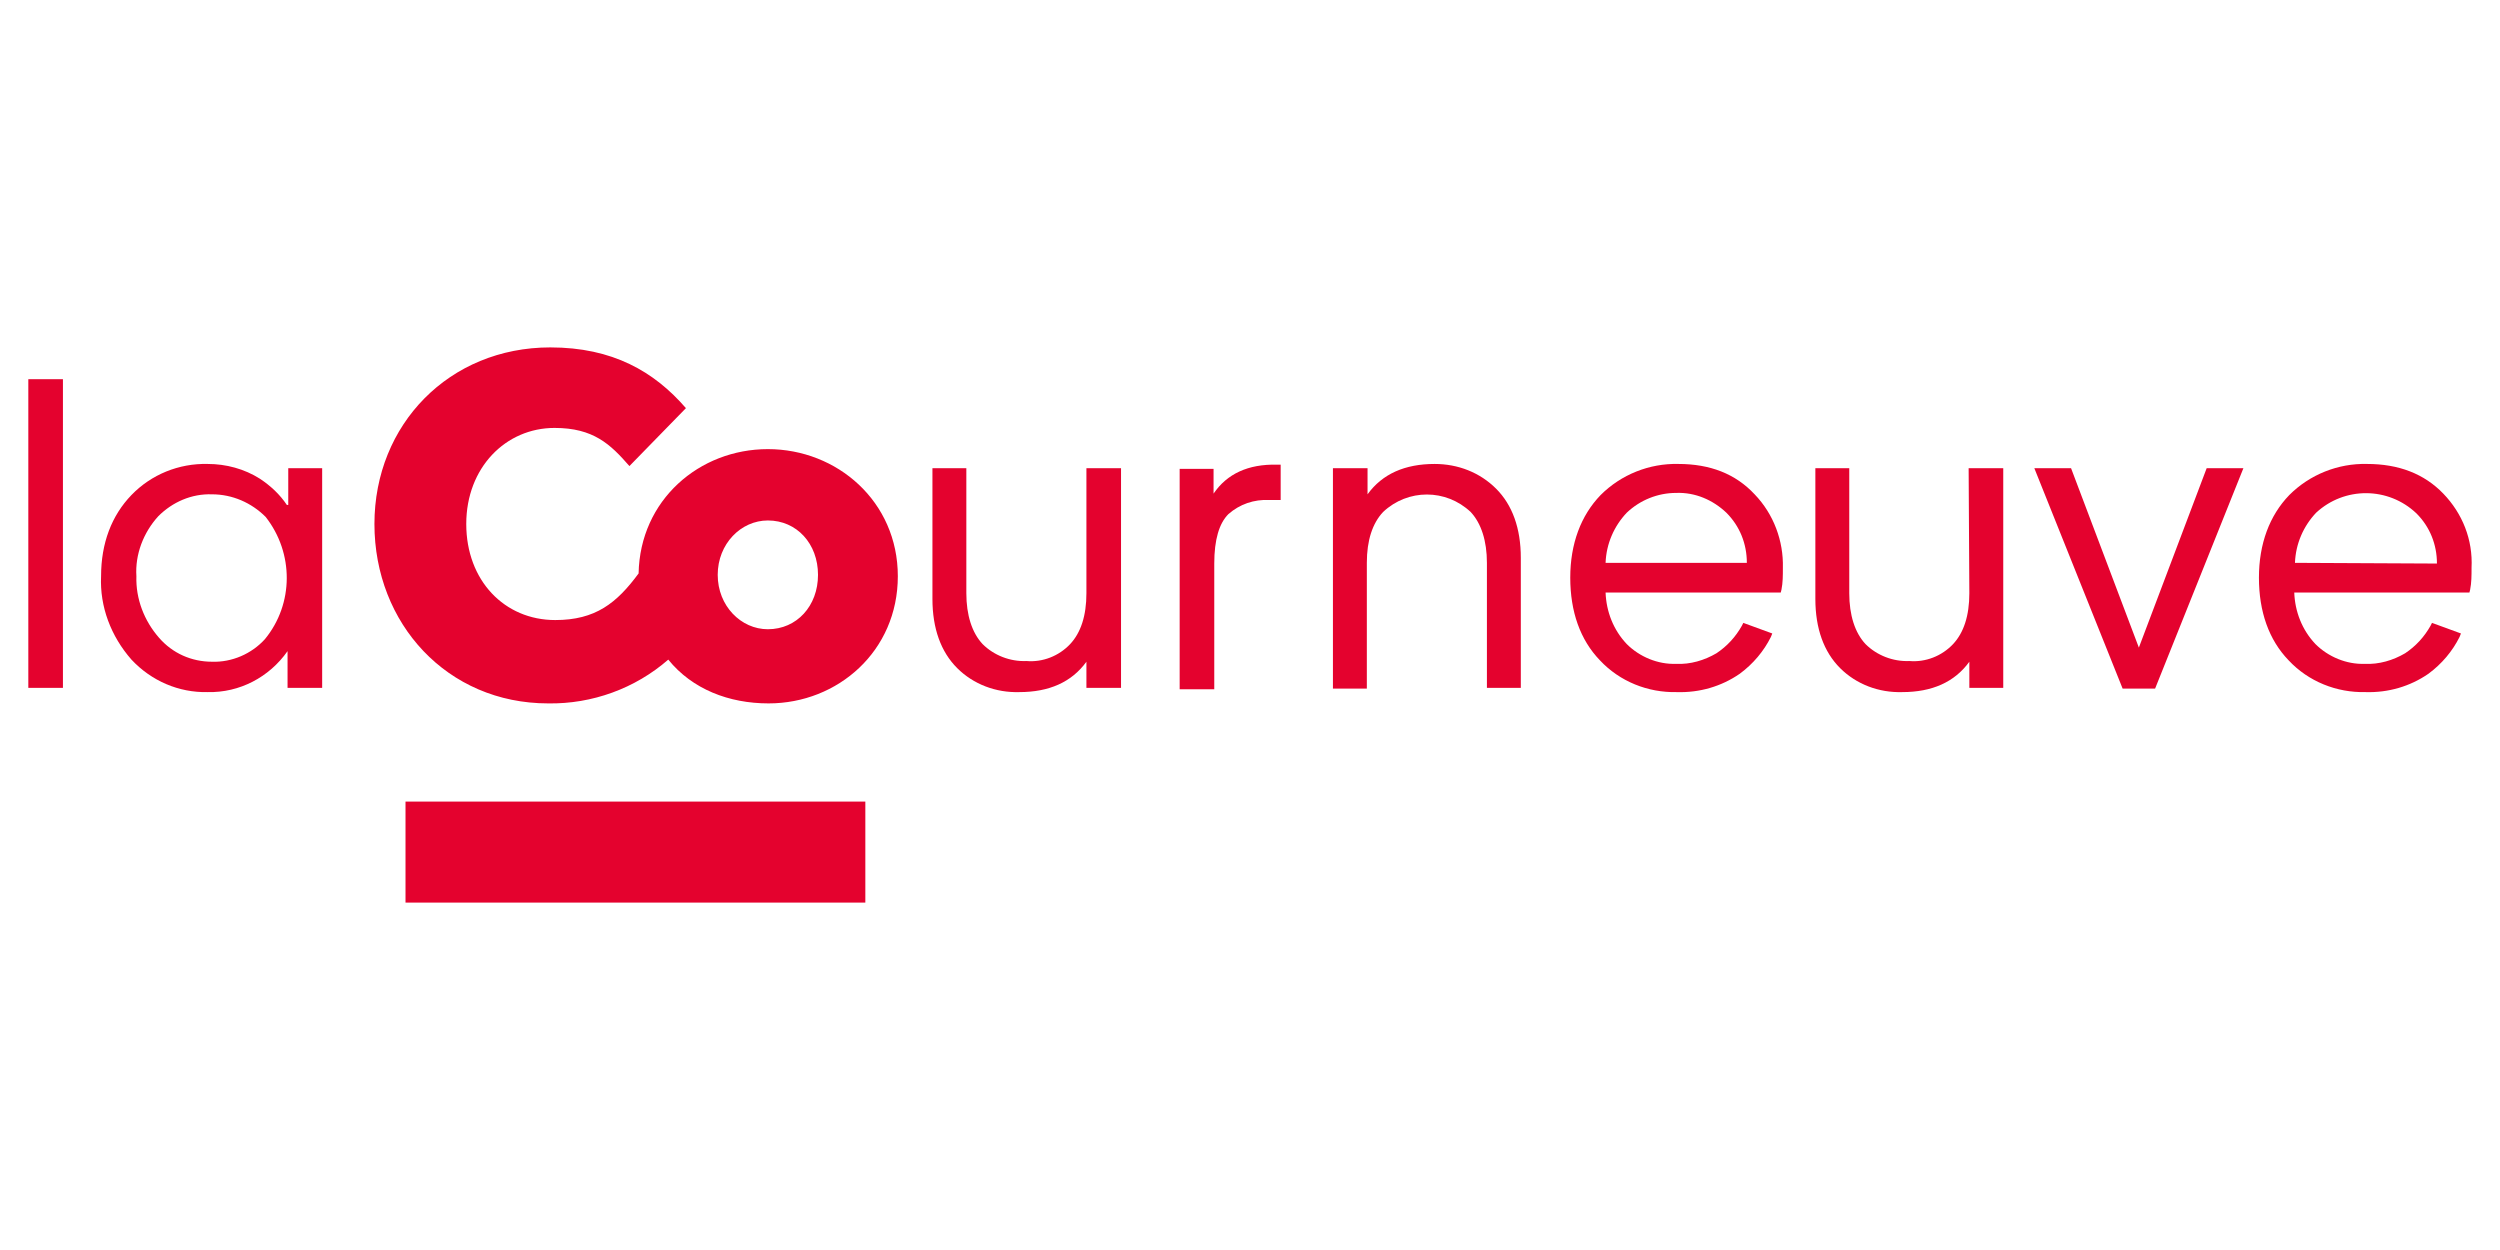
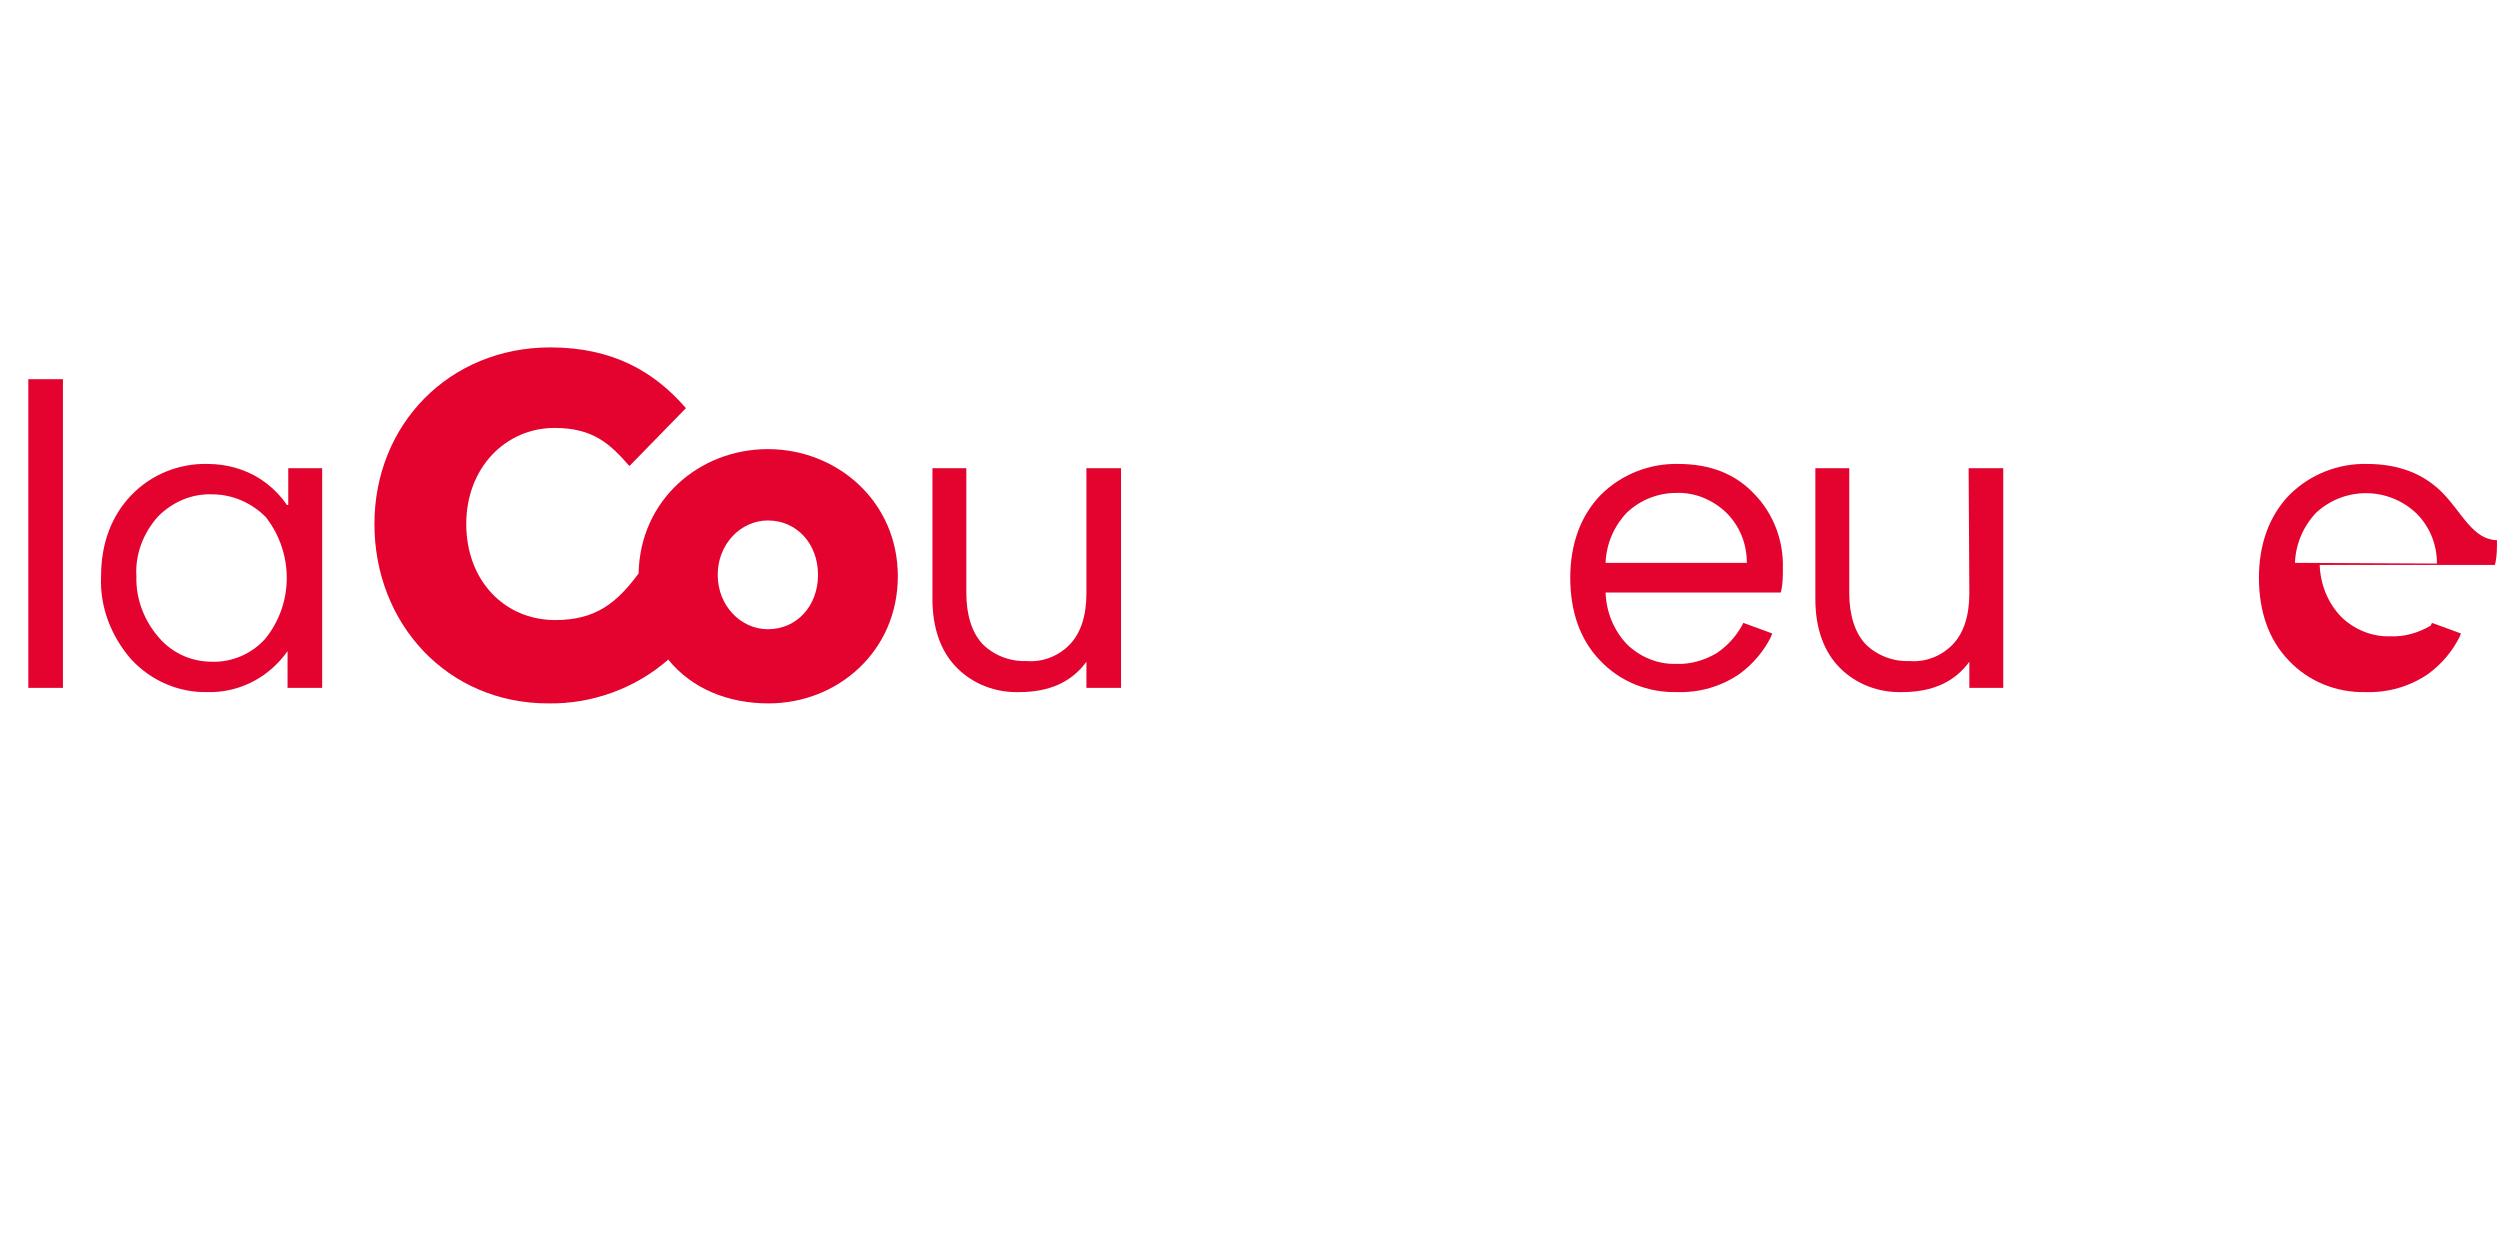
<svg xmlns="http://www.w3.org/2000/svg" version="1.1" id="Calque_1" x="0px" y="0px" viewBox="0 0 1391.297 695.648" style="enable-background:new 0 0 1391.297 695.648;" xml:space="preserve">
  <style type="text/css">
	.st0{fill:#E4022E;}
</style>
  <g id="g4173">
    <path id="path8_1_" class="st0" d="M427.329,249.945c-38.13,0-71.149,28.302-71.935,69.184   c-12.186,16.51-23.978,25.944-46.385,25.944c-28.302,0-49.529-22.013-49.529-53.46s22.013-53.46,49.136-53.46   c21.62,0,31.054,9.041,41.668,21.227l31.447-32.233c-17.689-20.441-40.881-33.806-75.473-33.806   c-56.212,0-97.879,42.847-97.879,98.273s40.488,99.845,96.7,99.845c24.372,0.393,48.35-8.255,66.825-24.372   c13.365,16.51,33.806,24.372,55.819,24.372c38.523,0,71.935-29.089,71.935-70.756S465.852,249.945,427.329,249.945z    M427.329,350.183c-14.937,0-27.909-12.972-27.909-30.268s12.972-30.268,27.909-30.268c16.117,0,27.909,12.972,27.909,30.268   C455.239,337.211,443.446,350.183,427.329,350.183L427.329,350.183z" />
-     <rect id="rect10" x="225.674" y="446.097" class="st0" width="255.902" height="56.212" />
    <rect id="rect12" x="15.764" y="211.029" class="st0" width="19.261" height="171.78" />
    <path id="path14_1_" class="st0" d="M159.635,280.999c-3.931-5.896-9.041-10.613-14.937-14.544   c-8.648-5.503-18.868-8.255-29.089-8.255c-16.117-0.393-31.447,5.896-42.454,17.296c-11.007,11.4-16.903,26.73-16.903,45.205   c-0.786,16.903,5.503,33.413,16.903,46.385c11.007,11.793,26.337,18.475,42.454,18.082c17.689,0.393,34.199-8.255,44.419-22.799   v20.441h19.261V260.558h-18.868v20.441H159.635z M147.449,355.686c-7.469,8.255-18.475,12.972-29.482,12.579   c-11.4,0-22.013-4.717-29.482-13.365c-8.255-9.434-12.972-21.62-12.579-34.199c-0.786-12.186,3.931-24.372,12.186-33.413   c7.862-7.862,18.475-12.579,29.875-12.186c11.4,0,22.013,4.717,29.875,12.579C163.566,307.729,163.566,336.031,147.449,355.686   C147.449,355.686,147.449,355.686,147.449,355.686z" />
    <path id="path16_1_" class="st0" d="M604.613,330.135c0,12.579-3.145,22.013-9.041,28.302c-6.289,6.683-15.331,10.22-24.372,9.434   c-9.041,0.393-18.082-3.145-24.372-9.434c-5.896-6.289-9.041-16.117-9.041-28.302v-69.577h-18.868v72.722   c0,16.51,4.717,29.482,13.758,38.523c9.041,9.041,21.62,13.758,34.592,13.365c16.51,0,29.089-5.503,37.344-16.903v14.544h19.261   V260.558h-19.261C604.613,260.558,604.613,330.135,604.613,330.135z" />
-     <path id="path18_1_" class="st0" d="M675.369,274.709v-13.758h-18.868v122.644h19.261v-69.97c0-13.365,2.752-22.406,7.862-27.516   c6.289-5.503,14.151-8.255,22.799-7.862h6.289v-19.655h-1.965C694.631,258.2,682.838,263.703,675.369,274.709z" />
-     <path id="path20_1_" class="st0" d="M798.407,258.2c-16.51,0-29.089,5.503-37.344,16.903v-14.544h-19.261v122.644h18.868v-69.97   c0-12.579,3.145-22.013,9.041-28.303c13.758-12.972,34.985-12.972,48.743,0c5.896,6.289,9.041,16.117,9.041,28.303v69.577h18.868   v-72.329c0-16.51-4.717-29.482-13.758-38.523S811.379,258.2,798.407,258.2L798.407,258.2z" />
    <path id="path22_1_" class="st0" d="M1095.976,330.135c0,12.579-3.145,22.013-9.041,28.302c-6.29,6.683-15.331,10.22-24.372,9.434   c-9.041,0.393-18.082-3.145-24.372-9.434c-5.896-6.289-9.041-16.117-9.041-28.302v-69.577h-18.868v72.722   c0,16.51,4.717,29.482,13.758,38.523c9.041,9.041,21.62,13.758,34.592,13.365c16.51,0,29.089-5.503,37.344-16.903v14.544h18.868   V260.558h-19.261C1095.583,260.558,1095.976,330.135,1095.976,330.135z" />
-     <polygon id="polygon24" class="st0" points="1132.14,260.558 1181.276,383.202 1199.359,383.202 1248.495,260.558    1228.054,260.558 1190.318,360.403 1152.581,260.558  " />
    <path id="path26" class="st0" d="M934.023,258.2c-16.117-0.393-31.84,5.896-43.24,17.296c-11.007,11.4-16.903,27.123-16.903,45.992   c0,18.868,5.503,34.592,16.51,45.992c11.007,11.793,26.73,18.082,42.847,17.689c12.579,0.393,24.765-3.145,34.985-10.22   c7.469-5.503,13.365-12.579,17.296-20.441l0.786-1.965l-16.117-5.896l-0.786,1.572c-3.538,6.289-8.255,11.4-14.151,15.331   c-6.683,3.931-14.544,6.289-22.406,5.896c-10.22,0.393-20.441-3.931-27.516-11.007c-7.469-7.862-11.4-18.082-11.793-28.696h97.486   l0.393-1.572c0.786-3.931,0.786-7.862,0.786-12.186c0.393-14.937-5.11-29.875-15.724-40.881   C965.863,263.703,951.712,258.2,934.023,258.2L934.023,258.2z M893.534,313.232c0.393-10.613,4.717-20.441,11.793-27.909   c7.469-7.076,17.296-11.007,27.516-11.007c10.613-0.393,20.441,3.931,27.909,11.007c7.469,7.469,11.4,17.296,11.4,27.909H893.534z" />
-     <path id="path28" class="st0" d="M1359.739,274.709c-10.614-11.007-24.765-16.51-42.454-16.51   c-16.117-0.393-31.84,5.896-43.24,17.296c-11.006,11.4-16.903,27.123-16.903,45.992c0,18.868,5.503,34.592,16.51,45.992   c11.007,11.793,26.73,18.082,42.847,17.689c12.579,0.393,24.765-3.145,34.985-10.22c7.469-5.503,13.365-12.579,17.296-20.441   l0.786-1.965l-16.117-5.896l-0.786,1.572c-3.538,6.289-8.255,11.4-14.151,15.331c-6.683,3.931-14.544,6.289-22.406,5.896   c-10.22,0.393-20.441-3.931-27.516-11.007c-7.469-7.862-11.4-18.082-11.793-28.696h97.486l0.393-1.572   c0.786-3.931,0.786-7.862,0.786-12.186C1376.249,300.26,1370.353,285.716,1359.739,274.709z M1277.19,313.232   c0.393-10.613,4.717-20.441,11.793-27.909c15.724-14.544,40.095-14.544,55.819,0.393c7.469,7.469,11.4,17.296,11.4,27.909   L1277.19,313.232z" />
+     <path id="path28" class="st0" d="M1359.739,274.709c-10.614-11.007-24.765-16.51-42.454-16.51   c-16.117-0.393-31.84,5.896-43.24,17.296c-11.006,11.4-16.903,27.123-16.903,45.992c0,18.868,5.503,34.592,16.51,45.992   c11.007,11.793,26.73,18.082,42.847,17.689c12.579,0.393,24.765-3.145,34.985-10.22c7.469-5.503,13.365-12.579,17.296-20.441   l0.786-1.965l-16.117-5.896l-0.786,1.572c-6.683,3.931-14.544,6.289-22.406,5.896   c-10.22,0.393-20.441-3.931-27.516-11.007c-7.469-7.862-11.4-18.082-11.793-28.696h97.486l0.393-1.572   c0.786-3.931,0.786-7.862,0.786-12.186C1376.249,300.26,1370.353,285.716,1359.739,274.709z M1277.19,313.232   c0.393-10.613,4.717-20.441,11.793-27.909c15.724-14.544,40.095-14.544,55.819,0.393c7.469,7.469,11.4,17.296,11.4,27.909   L1277.19,313.232z" />
  </g>
</svg>